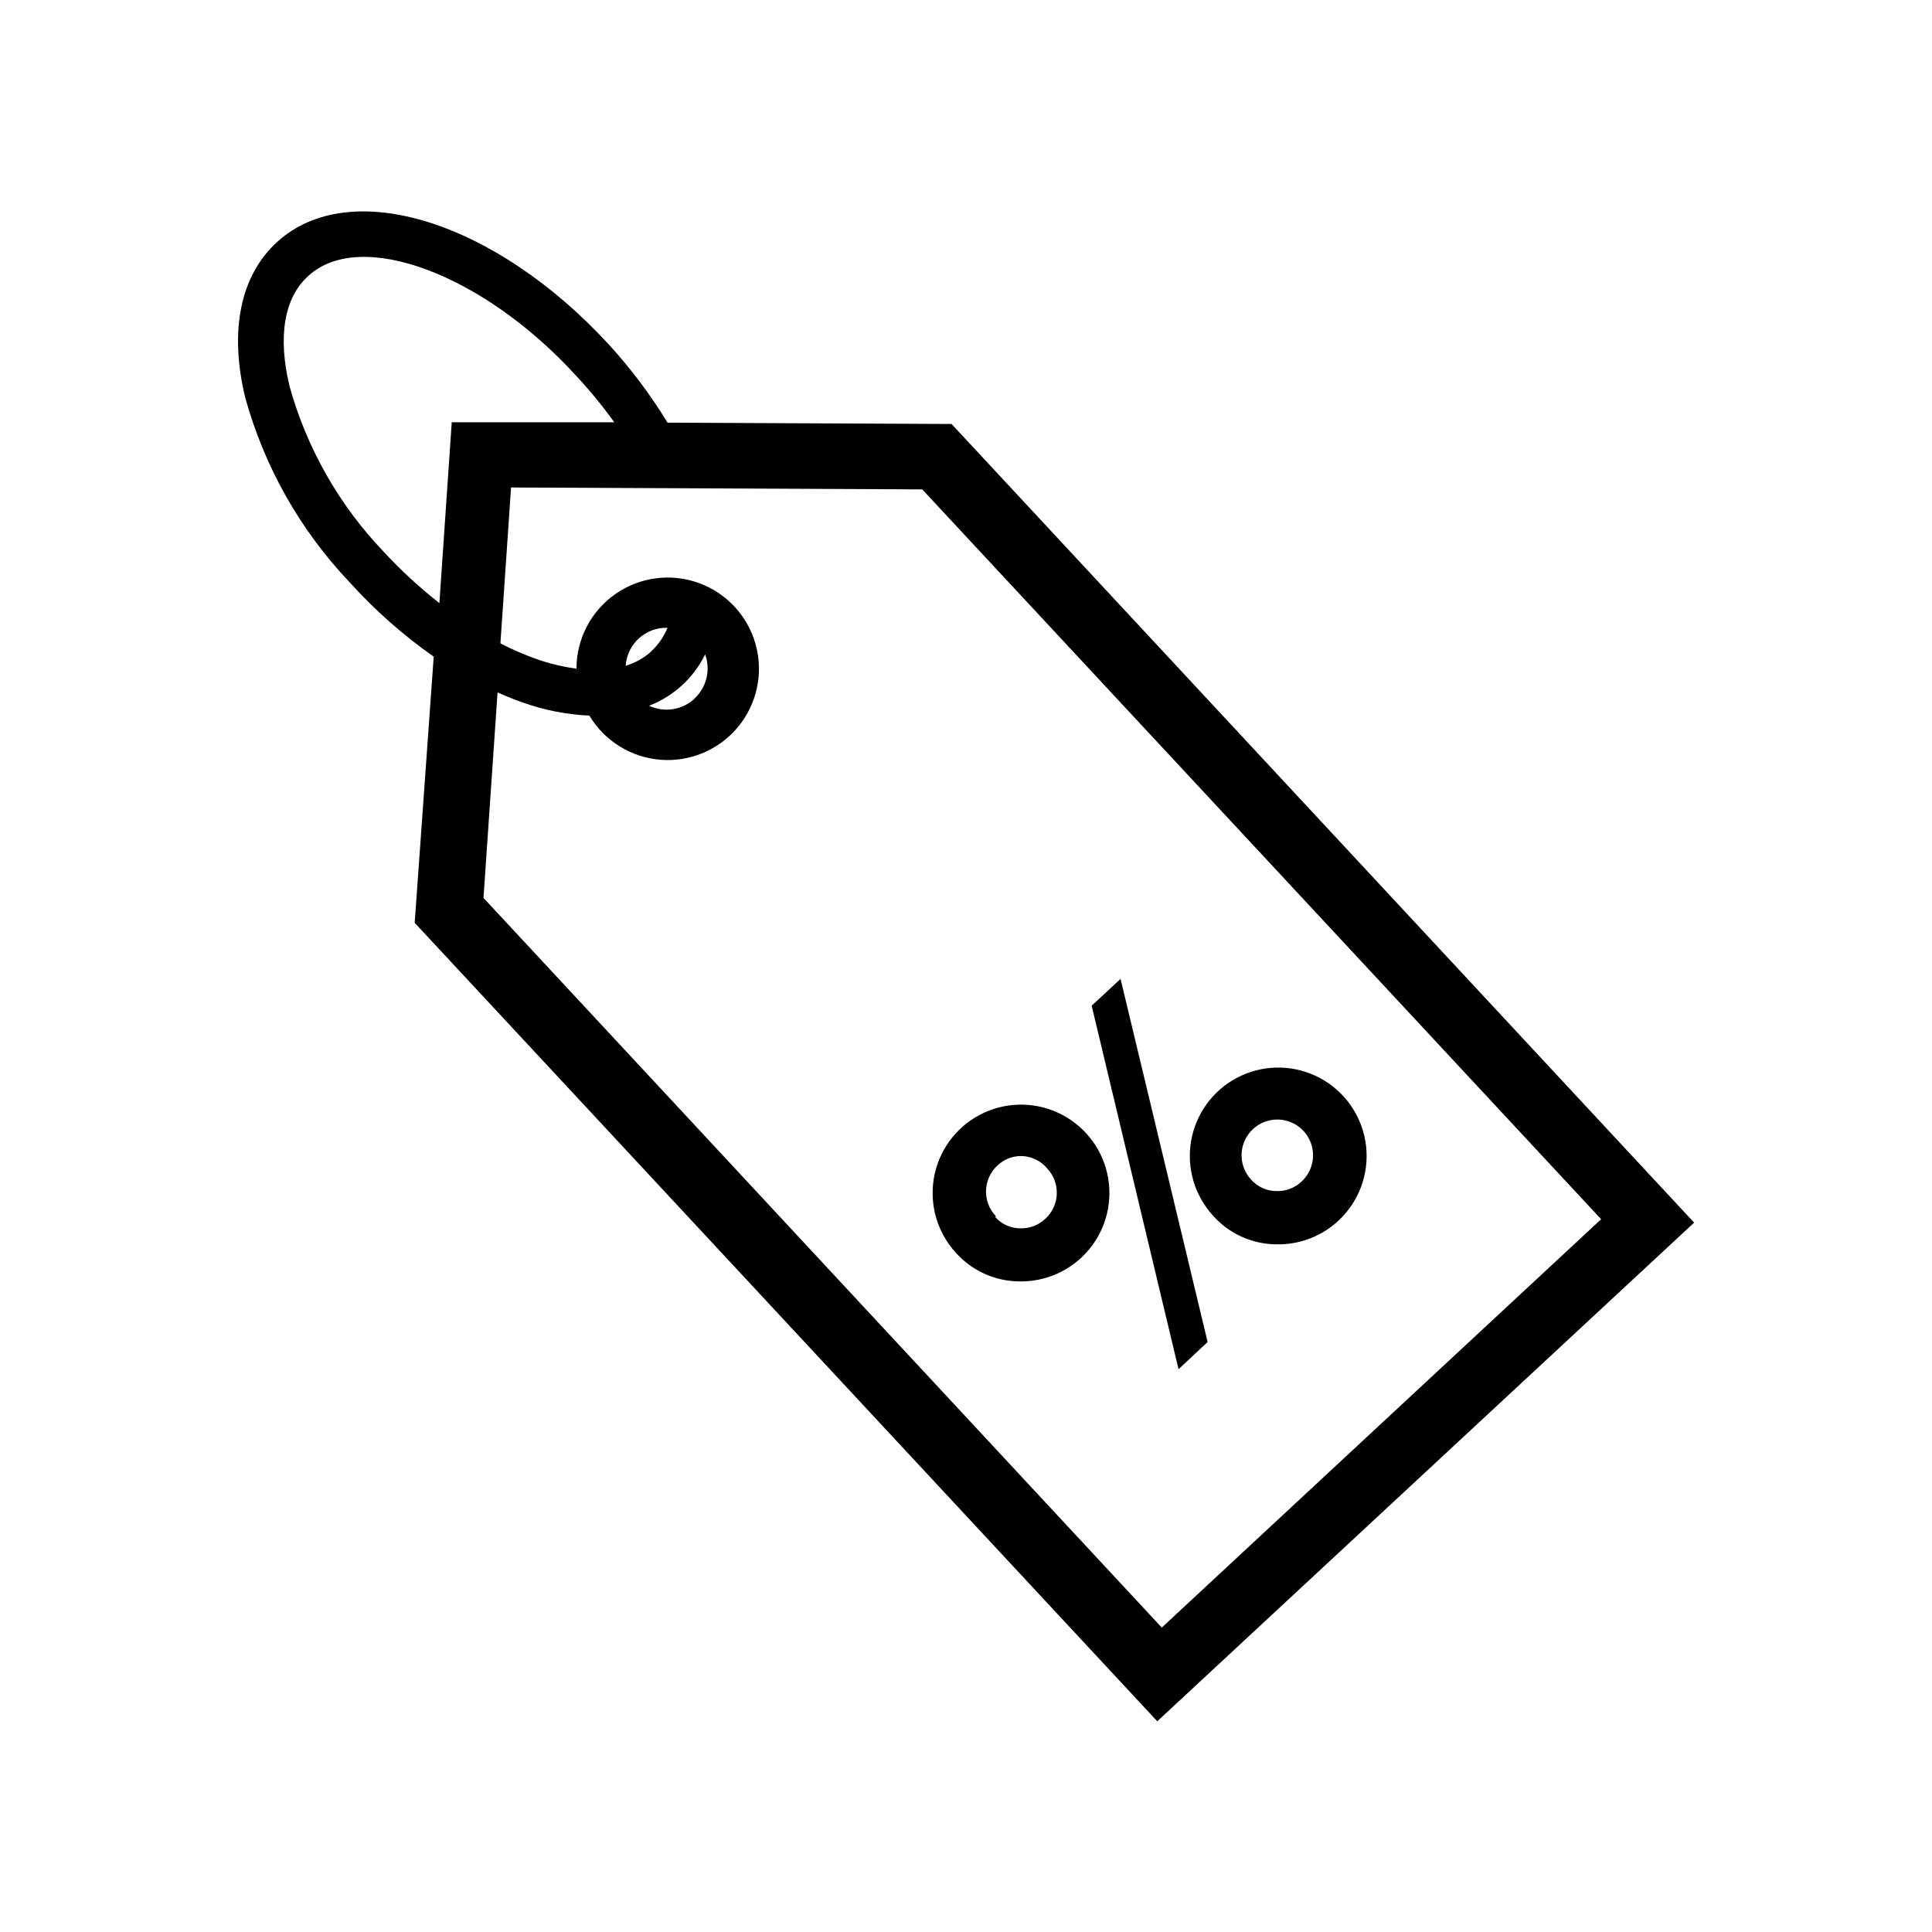
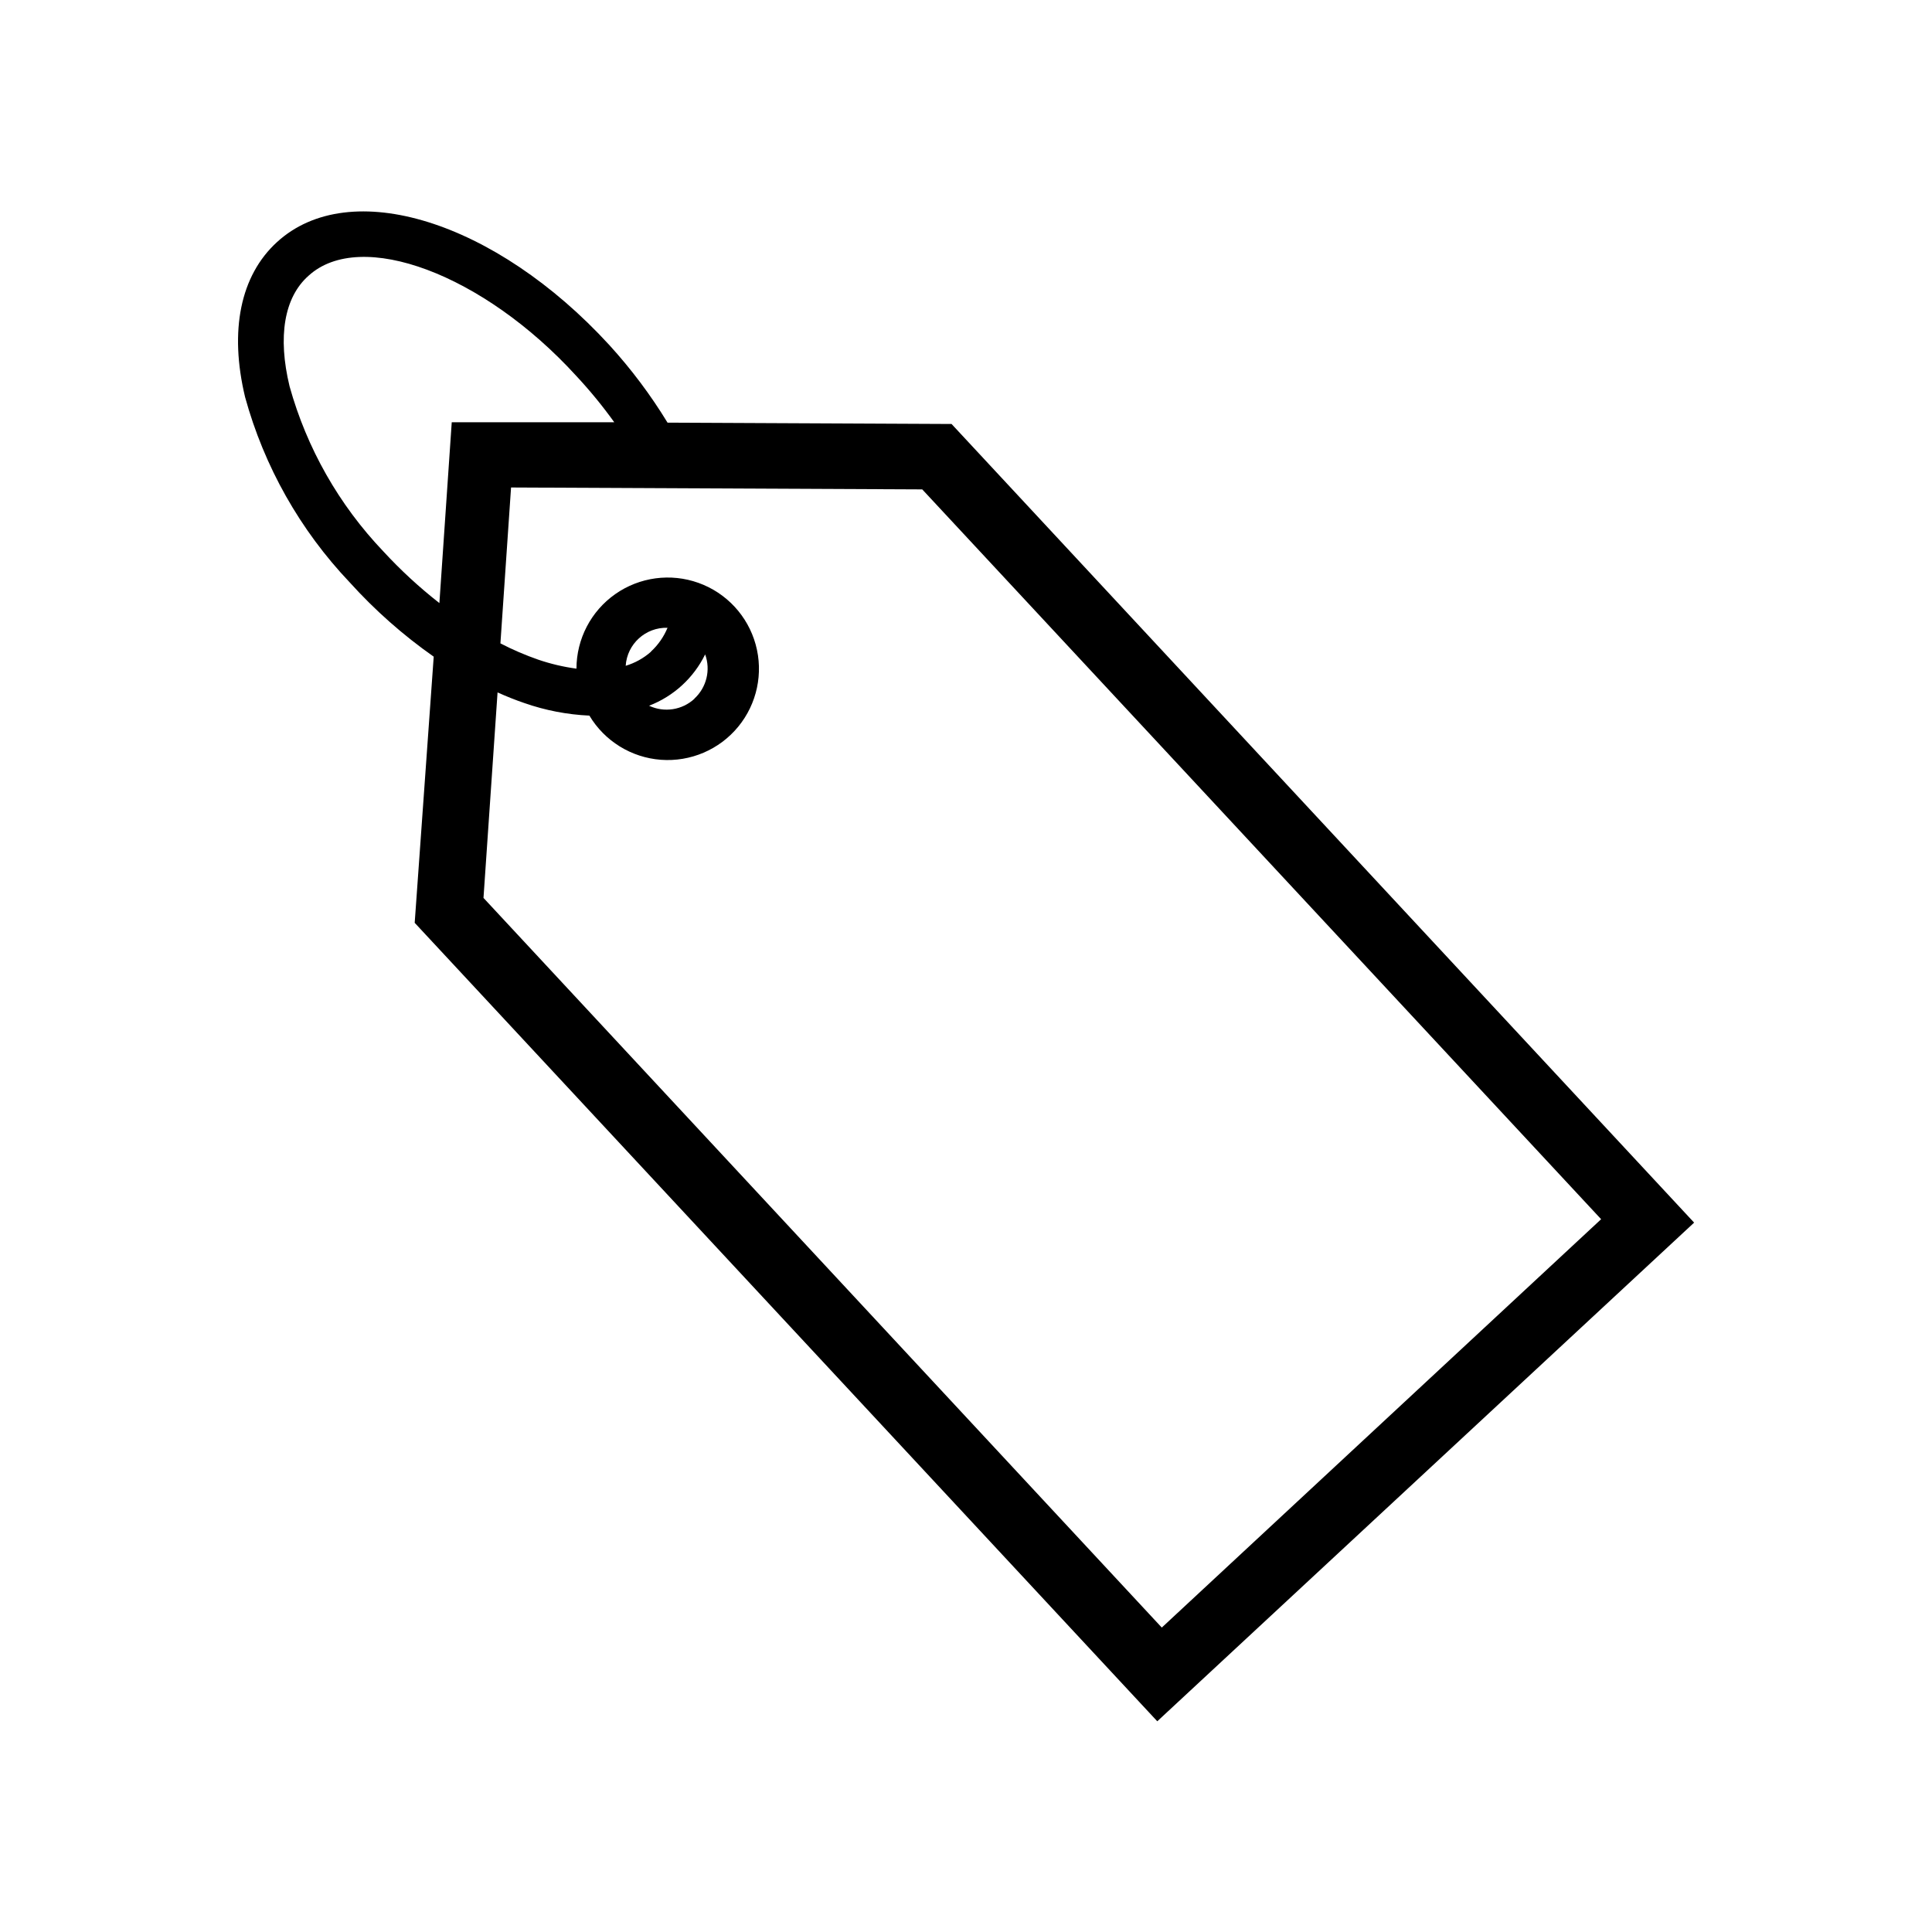
<svg xmlns="http://www.w3.org/2000/svg" fill="#000000" width="800px" height="800px" version="1.1" viewBox="144 144 512 512">
  <g>
-     <path d="m397.38 476.07c-4.941-5.344-7.117-12.68-5.891-19.855 1.227-7.172 5.715-13.371 12.152-16.766 6.434-3.398 14.086-3.613 20.703-0.582 6.613 3.035 11.445 8.969 13.07 16.062 1.625 7.098-0.137 14.543-4.773 20.152-4.637 5.613-11.613 8.75-18.887 8.496-6.262-0.141-12.184-2.856-16.375-7.508zm10.379-9.523c1.672 1.863 4.047 2.941 6.551 2.973 2.504 0.098 4.941-0.828 6.75-2.57 1.824-1.688 2.902-4.035 2.996-6.519 0.098-2.484-0.801-4.906-2.492-6.731-1.605-1.941-3.938-3.144-6.449-3.324-2.496-0.152-4.945 0.742-6.75 2.469-1.867 1.711-2.969 4.102-3.055 6.633-0.086 2.527 0.852 4.988 2.602 6.82zm48.566 40.305-23.023-96.328 7.656-7.106 23.074 96.227zm9.168-40.656c-4.922-5.359-7.078-12.699-5.832-19.867 1.246-7.172 5.754-13.352 12.199-16.734 6.445-3.379 14.094-3.574 20.699-0.523 6.606 3.051 11.422 8.996 13.031 16.094 1.609 7.094-0.172 14.535-4.82 20.137-4.644 5.602-11.629 8.723-18.902 8.453-6.269-0.141-12.199-2.879-16.375-7.559zm10.078-9.574c1.676 1.895 4.07 2.992 6.598 3.023 2.523 0.113 4.984-0.816 6.805-2.566 2.793-2.621 3.738-6.66 2.391-10.246-1.348-3.586-4.719-6.004-8.547-6.137-3.828-0.129-7.356 2.059-8.941 5.543-1.586 3.488-0.918 7.586 1.695 10.383z" />
    <path d="m396.17 256.36-75.266-0.355c-4.469-7.328-9.633-14.211-15.418-20.555-30.23-32.949-68.77-44.941-88.066-27.305-9.723 8.867-12.695 23.477-8.465 41.109 5.059 18.391 14.578 35.246 27.711 49.07 6.664 7.379 14.133 13.988 22.27 19.699l-5.039 70.535 196.79 211.6 142.27-132.15zm-150.59 33.754c-11.746-12.316-20.277-27.336-24.84-43.73-3.176-13.148-1.461-23.578 5.039-29.32 13.805-12.594 46.301-0.453 70.938 26.551 3.613 3.879 6.981 7.984 10.074 12.293h-43.074l-3.273 47.914-0.004-0.004c-5.316-4.156-10.285-8.738-14.859-13.703zm26.551 91.844 3.727-54.461c2.367 1.059 4.734 2.016 7.106 2.82 5.551 1.941 11.355 3.062 17.23 3.328 4.035 6.75 11.102 11.117 18.945 11.707 7.848 0.586 15.484-2.676 20.484-8.75 4.996-6.074 6.731-14.203 4.641-21.785-2.086-7.586-7.734-13.68-15.137-16.34-7.402-2.66-15.637-1.555-22.074 2.965-6.438 4.523-10.273 11.891-10.285 19.758-3.43-0.461-6.805-1.254-10.078-2.367-3.457-1.199-6.824-2.648-10.074-4.332l2.82-41.312 108.97 0.504 179.91 193.41-116.43 108.22zm55.922-52.801v0.004c-3.258 3.019-8.023 3.758-12.043 1.863 6.496-2.496 11.805-7.356 14.863-13.602 1.504 4.133 0.371 8.766-2.871 11.738zm-11.539-12.445v0.004c-1.938 1.711-4.223 2.981-6.699 3.727 0.379-5.793 5.277-10.25 11.086-10.074-0.988 2.394-2.484 4.543-4.387 6.297z" />
  </g>
</svg>